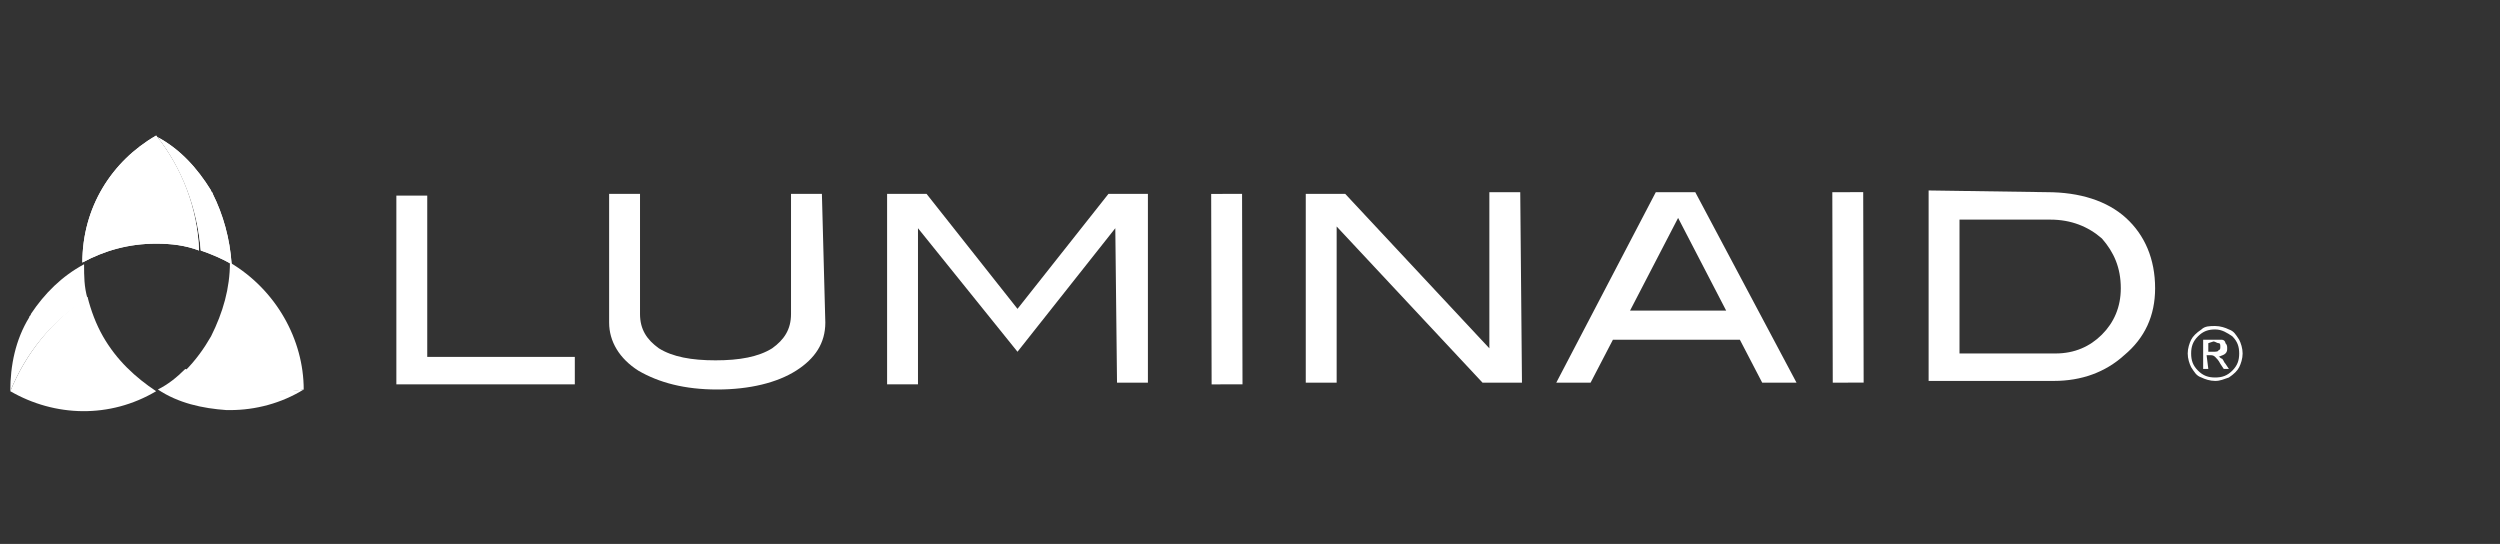
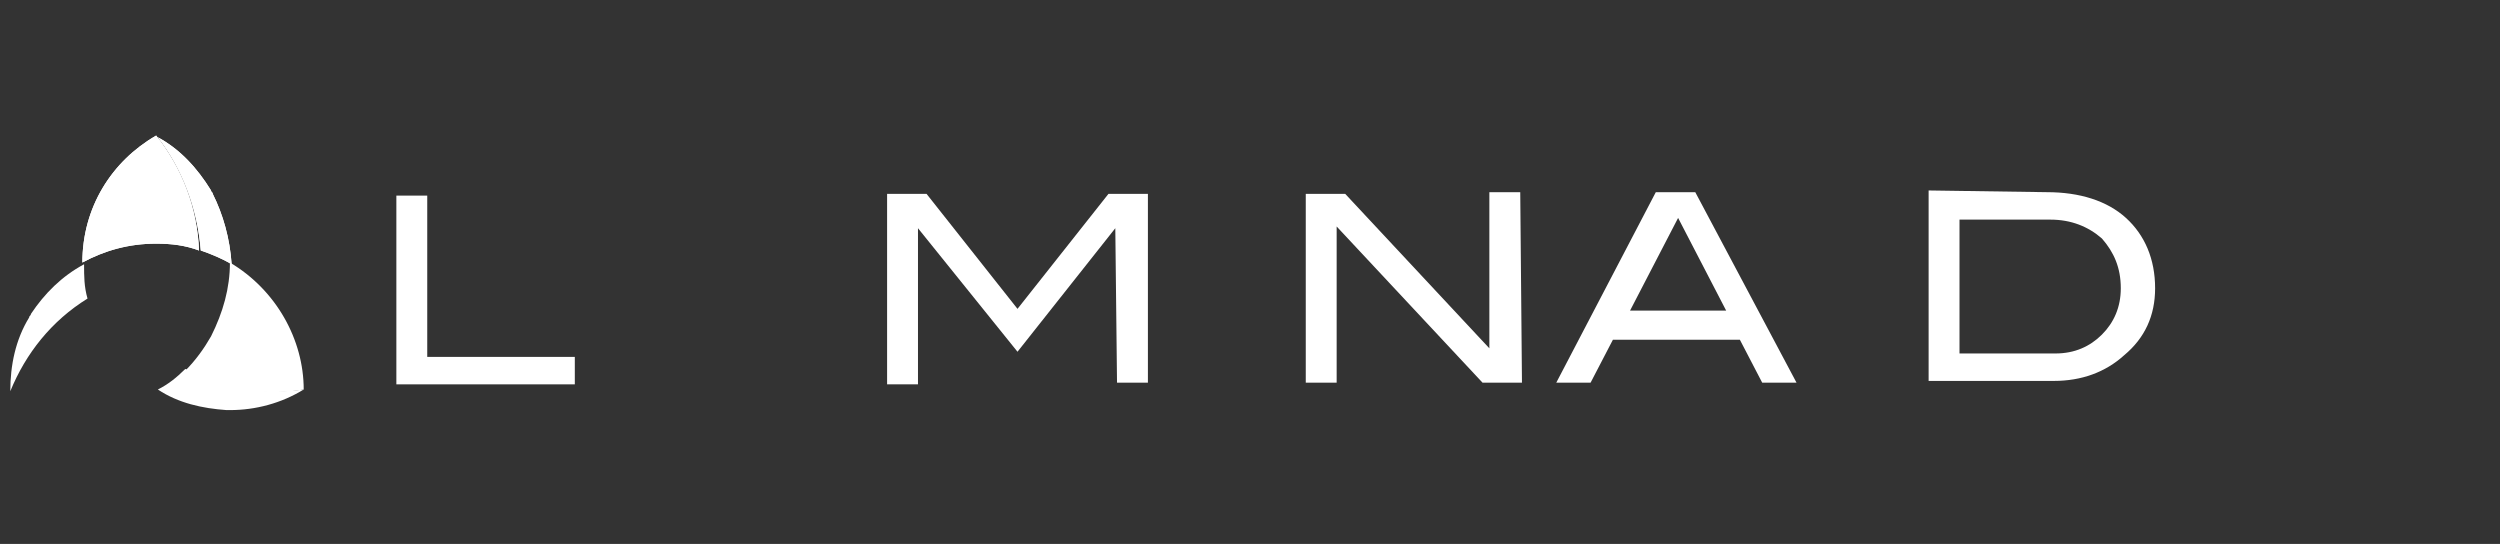
<svg xmlns="http://www.w3.org/2000/svg" version="1.1" id="Stripelight-logo" x="0px" y="0px" viewBox="0 0 145.7 31.7" style="enable-background:new 0 0 145.7 31.7;" xml:space="preserve">
  <rect x="0" y="0" width="145.7" height="31.7" fill="#333333" stroke="none" />
  <style type="text/css">
	.st0{fill:#FFFFFF;}
</style>
  <g>
    <polygon class="st0" points="33.5,22.4 23.1,22.4 23.1,11.4 24.9,11.4 24.9,20.8 33.5,20.8  " />
-     <path class="st0" d="M48.1,18.8c0,1.2-0.6,2.1-1.7,2.8c-1.1,0.7-2.7,1.1-4.6,1.1c-1.9,0-3.4-0.4-4.6-1.1c-1.1-0.7-1.7-1.7-1.7-2.8   l0-7.5l1.8,0l0,7c0,0.9,0.4,1.5,1.1,2c0.8,0.5,1.9,0.7,3.3,0.7c1.4,0,2.5-0.2,3.3-0.7c0.7-0.5,1.1-1.1,1.1-2l0-7l1.8,0L48.1,18.8z" />
    <polygon class="st0" points="66.9,22.3 65.1,22.3 65,13.3 65,13.3 59.3,20.5 53.5,13.3 53.5,13.3 53.5,22.4 51.7,22.4 51.7,11.3    54,11.3 59.3,18 64.6,11.3 66.9,11.3  " />
-     <rect x="70.6" y="11.3" transform="matrix(1 -2.295431e-03 2.295431e-03 1 -3.838324e-02 0.164)" class="st0" width="1.8" height="11.1" />
    <polygon class="st0" points="88.7,22.3 86.4,22.3 77.9,13.2 77.9,22.3 76.1,22.3 76.1,11.3 78.4,11.3 86.8,20.3 86.8,11.2    88.6,11.2  " />
    <path class="st0" d="M104.7,22.3l-2,0l-1.3-2.5l-7.4,0l-1.3,2.5l-2,0l5.8-11.1l2.3,0L104.7,22.3z M100.6,18.1l-2.8-5.4l-2.8,5.4   L100.6,18.1z" />
-     <rect x="106.8" y="11.2" transform="matrix(1 -2.295431e-03 2.295431e-03 1 -3.809685e-02 0.247)" class="st0" width="1.8" height="11.1" />
    <path class="st0" d="M119.3,11.2c1.9,0,3.5,0.5,4.6,1.5c1.1,1,1.7,2.4,1.7,4.1c0,1.6-0.6,2.9-1.8,3.9c-1.1,1-2.5,1.5-4.1,1.5   l-7.3,0l0-11.1L119.3,11.2z M119.8,20.6c1.1,0,2-0.4,2.7-1.1c0.7-0.7,1.1-1.6,1.1-2.7c0-1.2-0.4-2.1-1.1-2.9   c-0.8-0.7-1.8-1.1-3-1.1l-5.3,0l0,7.8L119.8,20.6z" />
-     <path class="st0" d="M129.1,19c0.3,0,0.6,0.1,0.8,0.2c0.3,0.1,0.4,0.3,0.6,0.6c0.1,0.2,0.2,0.5,0.2,0.8c0,0.3-0.1,0.6-0.2,0.8   c-0.1,0.2-0.3,0.4-0.6,0.6c-0.3,0.1-0.5,0.2-0.8,0.2c-0.3,0-0.6-0.1-0.8-0.2c-0.3-0.1-0.4-0.3-0.6-0.6c-0.1-0.2-0.2-0.5-0.2-0.8   c0-0.3,0.1-0.6,0.2-0.8c0.1-0.2,0.3-0.4,0.6-0.6C128.5,19,128.8,19,129.1,19 M129.1,19.2c-0.4,0-0.7,0.1-1,0.4   c-0.3,0.3-0.4,0.6-0.4,1c0,0.4,0.1,0.7,0.4,1c0.3,0.3,0.6,0.4,1,0.4c0.4,0,0.7-0.1,1-0.4c0.3-0.3,0.4-0.6,0.4-1   c0-0.4-0.1-0.7-0.4-1C129.8,19.4,129.5,19.2,129.1,19.2 M128.7,21.5l-0.3,0l0-1.7l0.6,0c0.2,0,0.4,0,0.5,0c0.1,0,0.2,0.1,0.2,0.2   c0.1,0.1,0.1,0.2,0.1,0.3c0,0.1,0,0.2-0.1,0.3c-0.1,0.1-0.2,0.1-0.4,0.2c0.1,0,0.1,0.1,0.2,0.1c0.1,0.1,0.1,0.2,0.2,0.3l0.2,0.3   l-0.3,0l-0.2-0.3c-0.1-0.2-0.2-0.3-0.3-0.4c-0.1-0.1-0.2-0.1-0.3-0.1l-0.2,0L128.7,21.5z M128.7,20l0,0.5l0.3,0   c0.1,0,0.3,0,0.3-0.1c0.1,0,0.1-0.1,0.1-0.2c0-0.1,0-0.2-0.1-0.2c-0.1,0-0.2-0.1-0.3-0.1L128.7,20z" />
    <path class="st0" d="M13.2,23.9c0.1,0,0.1,0,0.2,0c0,0,0,0,0,0c1.5,0,3-0.4,4.3-1.2c-2.3,0.3-4.7,0-6.9-1.2c-0.5,0.5-1,0.9-1.6,1.2   c0,0,0,0,0,0C10.4,23.5,11.8,23.8,13.2,23.9" />
    <path class="st0" d="M17.7,22.7c0-2.9-1.6-5.8-4.3-7.4c0,1.5-0.4,2.9-1.1,4.3c-0.4,0.7-0.9,1.4-1.5,2   C12.9,22.7,15.4,23.1,17.7,22.7C17.7,22.7,17.7,22.7,17.7,22.7" />
    <path class="st0" d="M1.8,18.3c0,0.1-0.1,0.1-0.1,0.2c0,0,0,0,0,0c-0.8,1.3-1.1,2.8-1.1,4.3c0.9-2.2,2.4-4.1,4.5-5.4   c-0.2-0.7-0.2-1.3-0.2-2c0,0,0,0,0,0C3.6,16.1,2.6,17.1,1.8,18.3" />
-     <path class="st0" d="M0.6,22.8c2.6,1.5,5.8,1.6,8.5,0C7.9,22,6.8,21,6,19.6c-0.4-0.7-0.7-1.5-0.9-2.3C3,18.7,1.5,20.6,0.6,22.8   C0.6,22.7,0.6,22.7,0.6,22.8" />
    <path class="st0" d="M12.4,11.3c0-0.1-0.1-0.1-0.1-0.2c0,0,0,0,0,0c-0.8-1.3-1.8-2.4-3.1-3.1c1.4,1.8,2.3,4.1,2.5,6.6   c0.6,0.2,1.3,0.5,1.8,0.8l0,0C13.4,13.9,13,12.5,12.4,11.3" />
    <path class="st0" d="M9.1,7.9c-2.6,1.5-4.3,4.2-4.3,7.4c1.3-0.7,2.7-1.1,4.3-1.1c0.9,0,1.7,0.1,2.5,0.4C11.5,12.1,10.6,9.8,9.1,7.9   C9.1,7.9,9.1,7.9,9.1,7.9" />
    <path class="st0" d="M12.4,11.3c0-0.1-0.1-0.1-0.1-0.2c0,0,0,0,0,0c-0.8-1.3-1.8-2.4-3.1-3.1c1.4,1.8,2.3,4.1,2.5,6.6   c0.6,0.2,1.3,0.5,1.8,0.8l0,0C13.4,13.9,13,12.5,12.4,11.3" />
    <path class="st0" d="M9.1,7.9c-2.6,1.5-4.3,4.2-4.3,7.4c1.3-0.7,2.7-1.1,4.3-1.1c0.9,0,1.7,0.1,2.5,0.4C11.5,12.1,10.6,9.8,9.1,7.9   C9.1,7.9,9.1,7.9,9.1,7.9" />
  </g>
</svg>